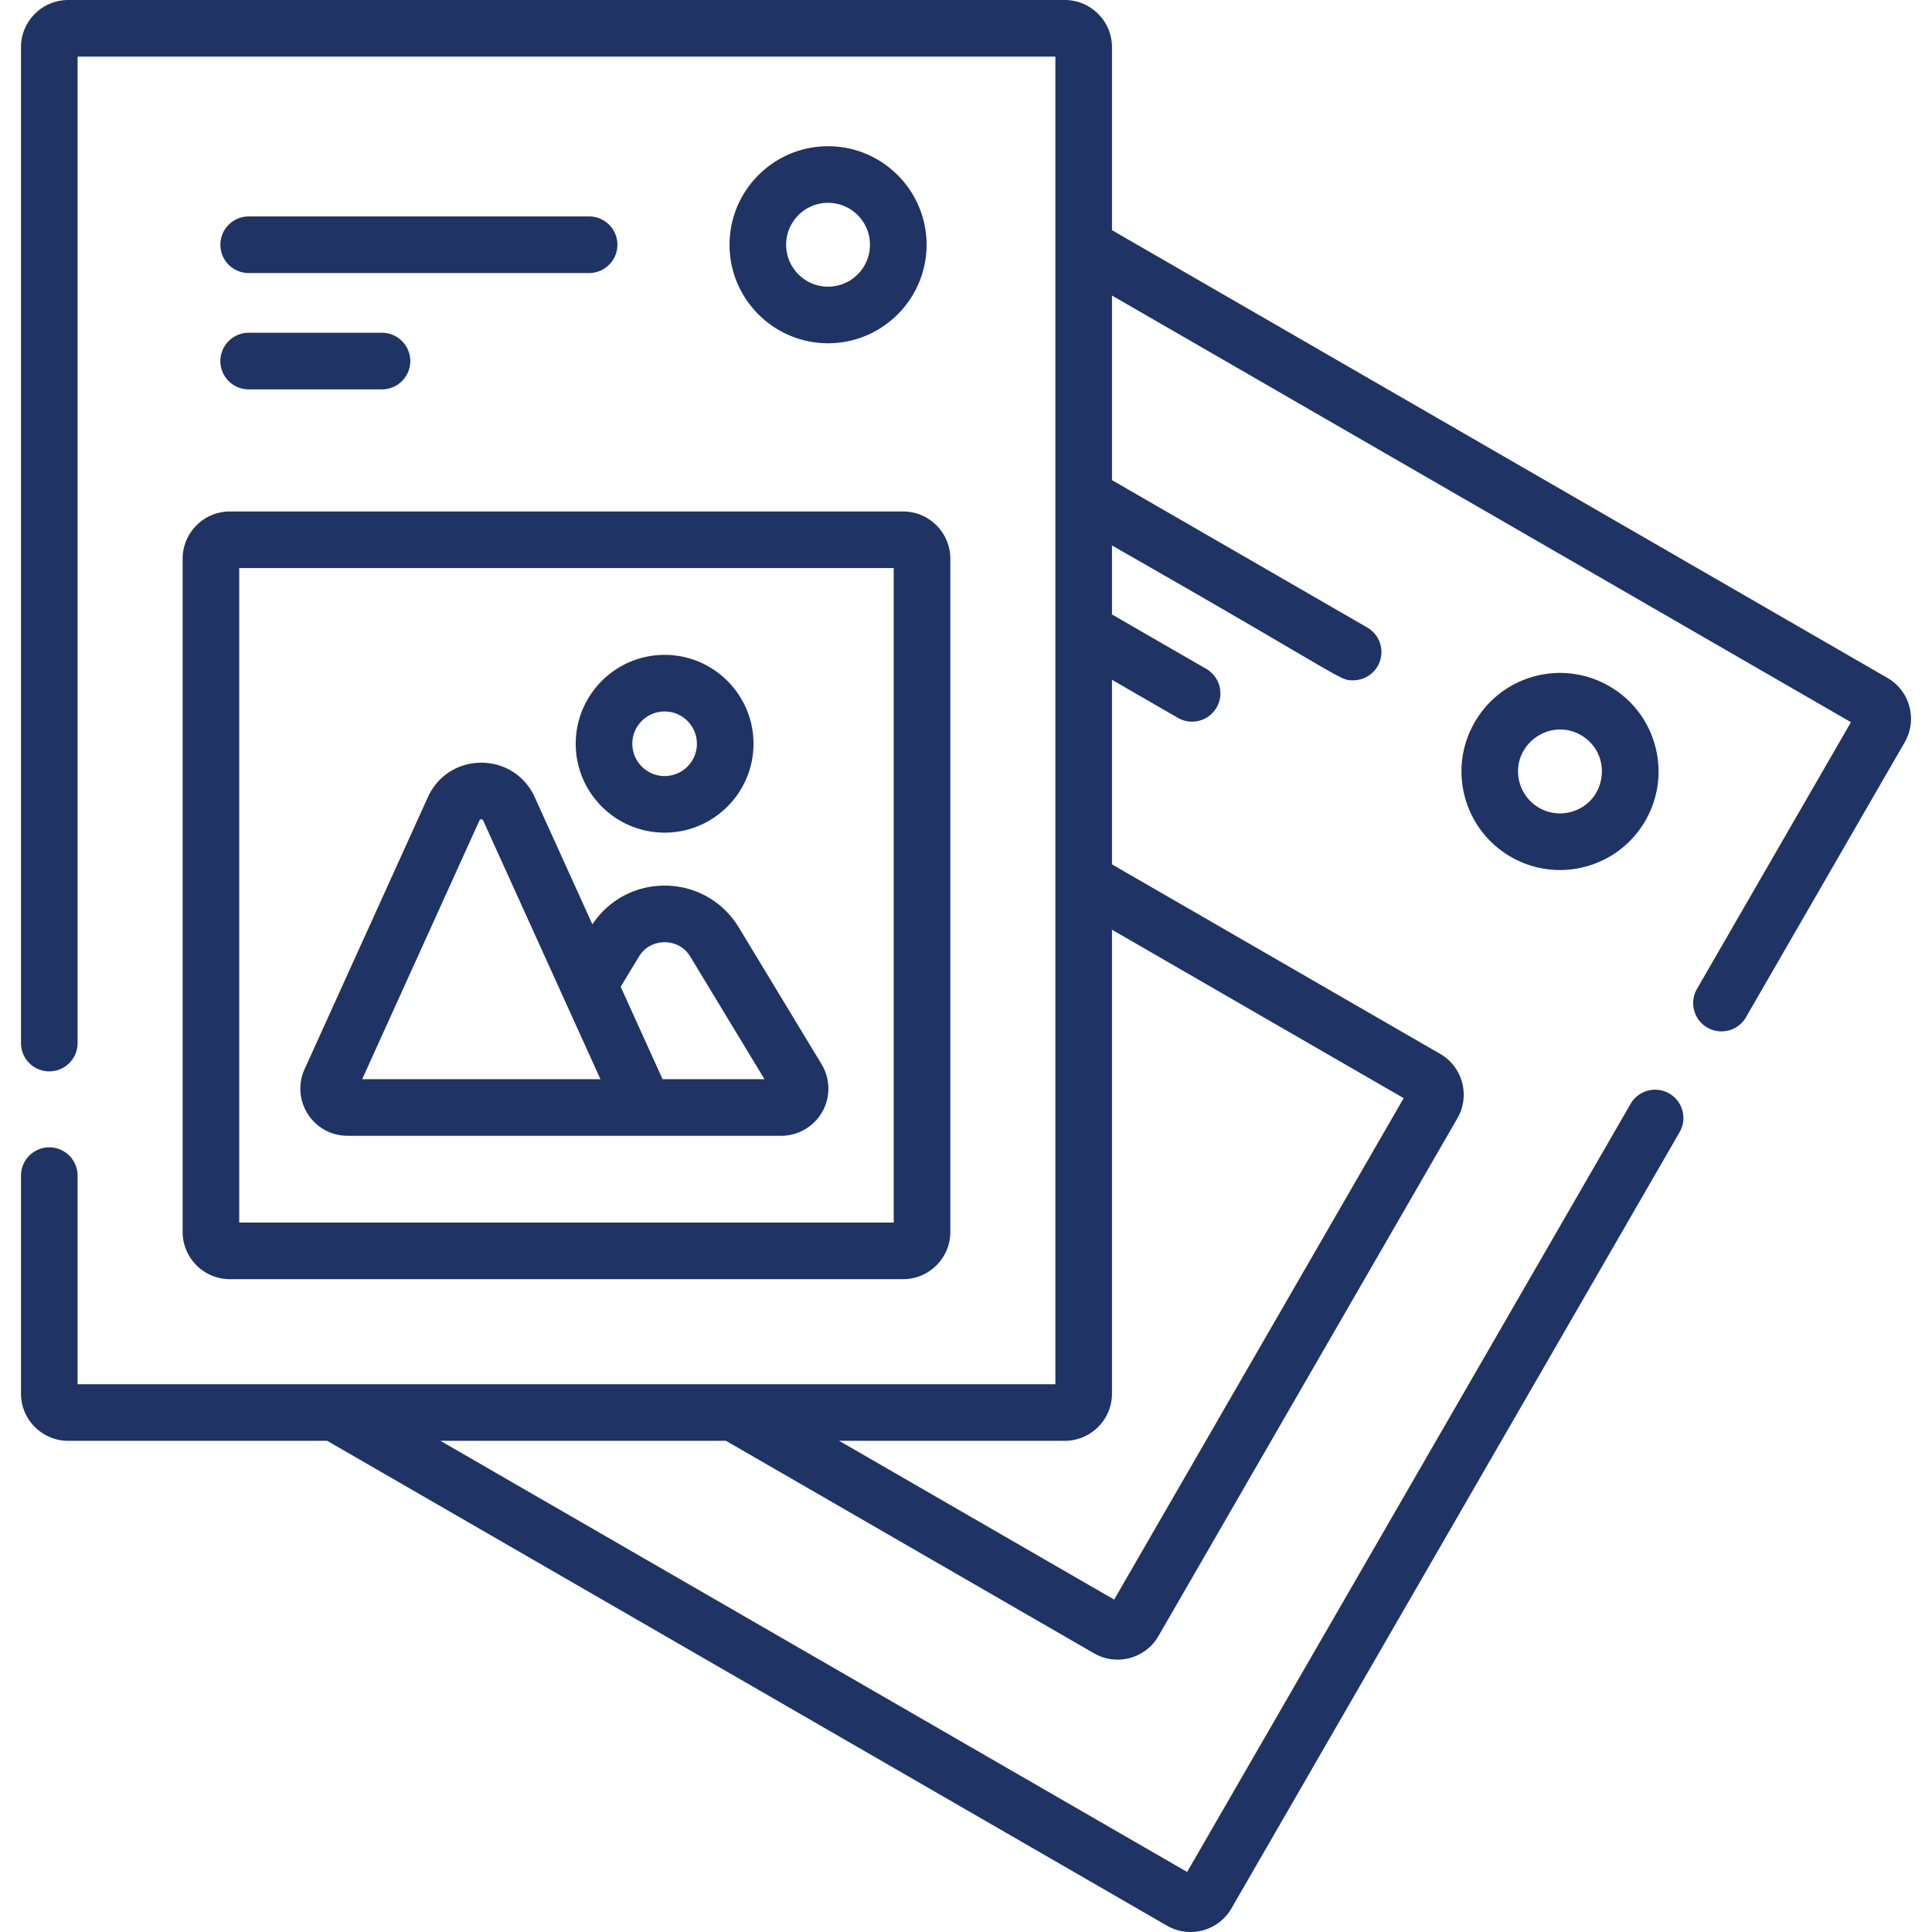
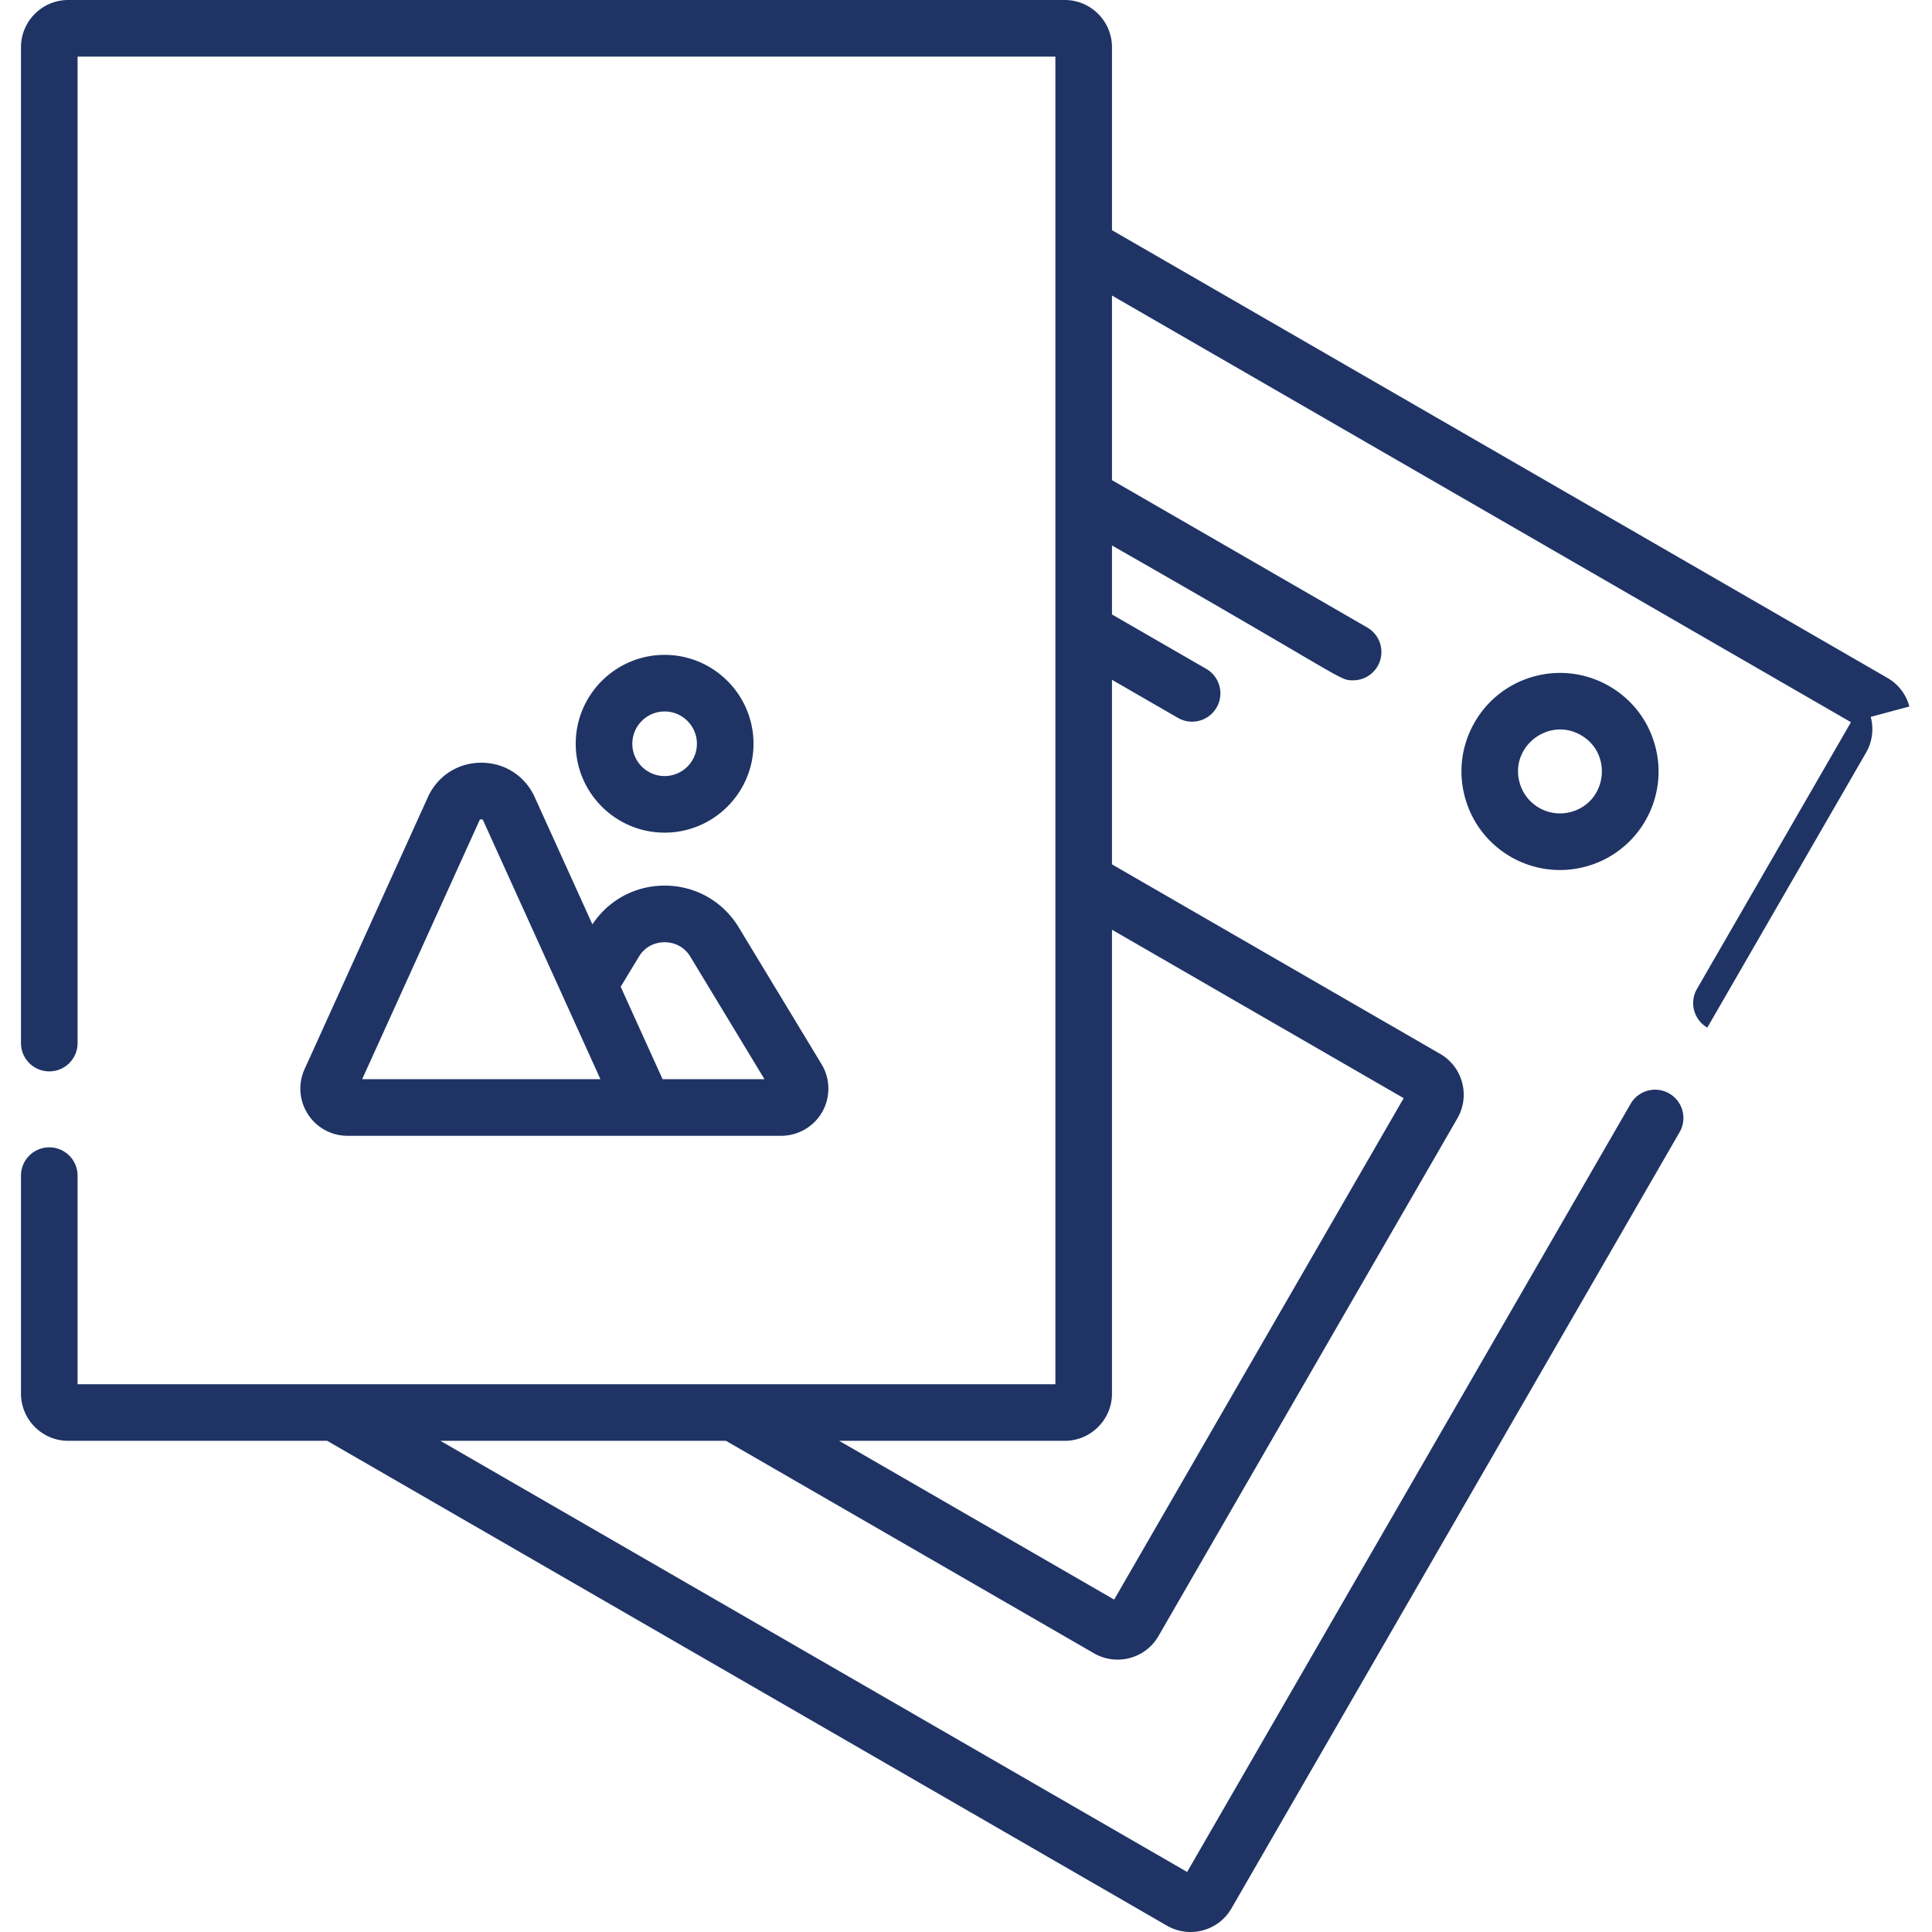
<svg xmlns="http://www.w3.org/2000/svg" version="1.1" width="512" height="512" x="0" y="0" viewBox="0 0 512 512" style="enable-background:new 0 0 512 512" xml:space="preserve" class="">
  <g>
-     <path d="M506.005 187.234a12.404 12.404 0 0 0-5.829-7.59L294.687 61V12.518C294.687 5.616 289.072 0 282.169 0H18.081C11.178 0 5.562 5.616 5.562 12.518v263.909a7.5 7.5 0 0 0 15 0V15h259.125v351.834H20.562v-55.277a7.5 7.5 0 0 0-15 0v57.758c0 6.903 5.616 12.518 12.518 12.518h68.63l222.558 128.496c5.996 3.447 13.646 1.387 17.083-4.592L445.14 299.988a7.5 7.5 0 0 0-12.99-7.5l-117.549 203.6L116.71 381.833h75.68l97.539 56.316c5.995 3.448 13.647 1.388 17.084-4.591l79.216-137.201a12.45 12.45 0 0 0 1.24-9.488 12.407 12.407 0 0 0-5.832-7.596l-86.95-50.205v-48.912l17.481 10.089a7.5 7.5 0 0 0 7.498-12.992l-24.979-14.415V144.56c62.639 35.742 60.1 35.731 63.893 35.731a7.5 7.5 0 0 0 3.757-13.996l-67.65-39.055V78.32L490.52 191.389l-40.808 70.69a7.5 7.5 0 0 0 2.746 10.245c3.572 2.061 8.165.857 10.245-2.746l42.044-72.83a12.43 12.43 0 0 0 1.258-9.514zM371.988 291.023l-76.725 132.886-72.875-42.075h59.78c6.903 0 12.518-5.616 12.518-12.518V246.389z" fill="#1f3465" opacity="1" data-original="#000000" class="" />
+     <path d="M506.005 187.234a12.404 12.404 0 0 0-5.829-7.59L294.687 61V12.518C294.687 5.616 289.072 0 282.169 0H18.081C11.178 0 5.562 5.616 5.562 12.518v263.909a7.5 7.5 0 0 0 15 0V15h259.125v351.834H20.562v-55.277a7.5 7.5 0 0 0-15 0v57.758c0 6.903 5.616 12.518 12.518 12.518h68.63l222.558 128.496c5.996 3.447 13.646 1.387 17.083-4.592L445.14 299.988a7.5 7.5 0 0 0-12.99-7.5l-117.549 203.6L116.71 381.833h75.68l97.539 56.316c5.995 3.448 13.647 1.388 17.084-4.591l79.216-137.201a12.45 12.45 0 0 0 1.24-9.488 12.407 12.407 0 0 0-5.832-7.596l-86.95-50.205v-48.912l17.481 10.089a7.5 7.5 0 0 0 7.498-12.992l-24.979-14.415V144.56c62.639 35.742 60.1 35.731 63.893 35.731a7.5 7.5 0 0 0 3.757-13.996l-67.65-39.055V78.32L490.52 191.389l-40.808 70.69a7.5 7.5 0 0 0 2.746 10.245l42.044-72.83a12.43 12.43 0 0 0 1.258-9.514zM371.988 291.023l-76.725 132.886-72.875-42.075h59.78c6.903 0 12.518-5.616 12.518-12.518V246.389z" fill="#1f3465" opacity="1" data-original="#000000" class="" />
    <path d="M426.475 181.84c-12.494-7.215-28.449-2.942-35.664 9.556-3.487 6.039-4.414 13.075-2.608 19.811 3.731 13.926 18.028 22.198 31.975 18.461 13.937-3.734 22.196-18.036 18.461-31.976-1.805-6.735-6.125-12.365-12.164-15.852zm-10.179 33.34c-5.931 1.587-12.015-1.923-13.604-7.854-2.558-9.546 7.766-17.414 16.284-12.495 8.49 4.901 6.913 17.778-2.68 20.349zM195.785 245.777c-4.198-6.938-11.546-11.081-19.658-11.08-7.789 0-14.866 3.827-19.133 10.275l-15.286-33.722c-2.552-5.629-7.977-9.126-14.158-9.126s-11.605 3.497-14.156 9.126l-32.677 72.085c-1.761 3.887-1.432 8.349.88 11.935s6.239 5.727 10.505 5.727h114.924c4.51 0 8.685-2.44 10.897-6.369a12.51 12.51 0 0 0-.2-12.603zM95.98 285.998l31.076-68.555c.068-.149.145-.319.495-.319.351 0 .427.169.495.319l31.076 68.555zm79.611 0-11.103-24.494 4.817-7.962c2.1-3.47 5.471-3.845 6.823-3.845s4.724.375 6.824 3.846l19.644 32.456h-27.005zM176.13 220.66c12.989 0 23.557-10.568 23.557-23.557s-10.568-23.557-23.557-23.557-23.557 10.567-23.557 23.557c0 12.989 10.568 23.557 23.557 23.557zm0-32.114c4.718 0 8.557 3.838 8.557 8.557 0 4.718-3.839 8.557-8.557 8.557s-8.557-3.839-8.557-8.557 3.839-8.557 8.557-8.557z" fill="#1f3465" opacity="1" data-original="#000000" class="" />
-     <path d="M48.402 148.066v178.41c0 6.902 5.616 12.518 12.518 12.518h178.409c6.903 0 12.518-5.616 12.518-12.518v-178.41c0-6.903-5.616-12.518-12.518-12.518H60.92c-6.903 0-12.518 5.615-12.518 12.518zm14.999 2.482h173.446v173.446H63.401zM65.901 103.187h35.329a7.5 7.5 0 0 0 0-15H65.901a7.5 7.5 0 0 0 0 15zM65.901 72.36h90.221a7.5 7.5 0 0 0 0-15H65.901a7.5 7.5 0 0 0 0 15zM245.551 64.86c0-14.396-11.712-26.108-26.108-26.108s-26.108 11.712-26.108 26.108 11.712 26.108 26.108 26.108 26.108-11.712 26.108-26.108zm-37.216 0c0-6.125 4.983-11.108 11.108-11.108s11.108 4.983 11.108 11.108-4.983 11.108-11.108 11.108-11.108-4.983-11.108-11.108z" fill="#1f3465" opacity="1" data-original="#000000" class="" />
  </g>
</svg>